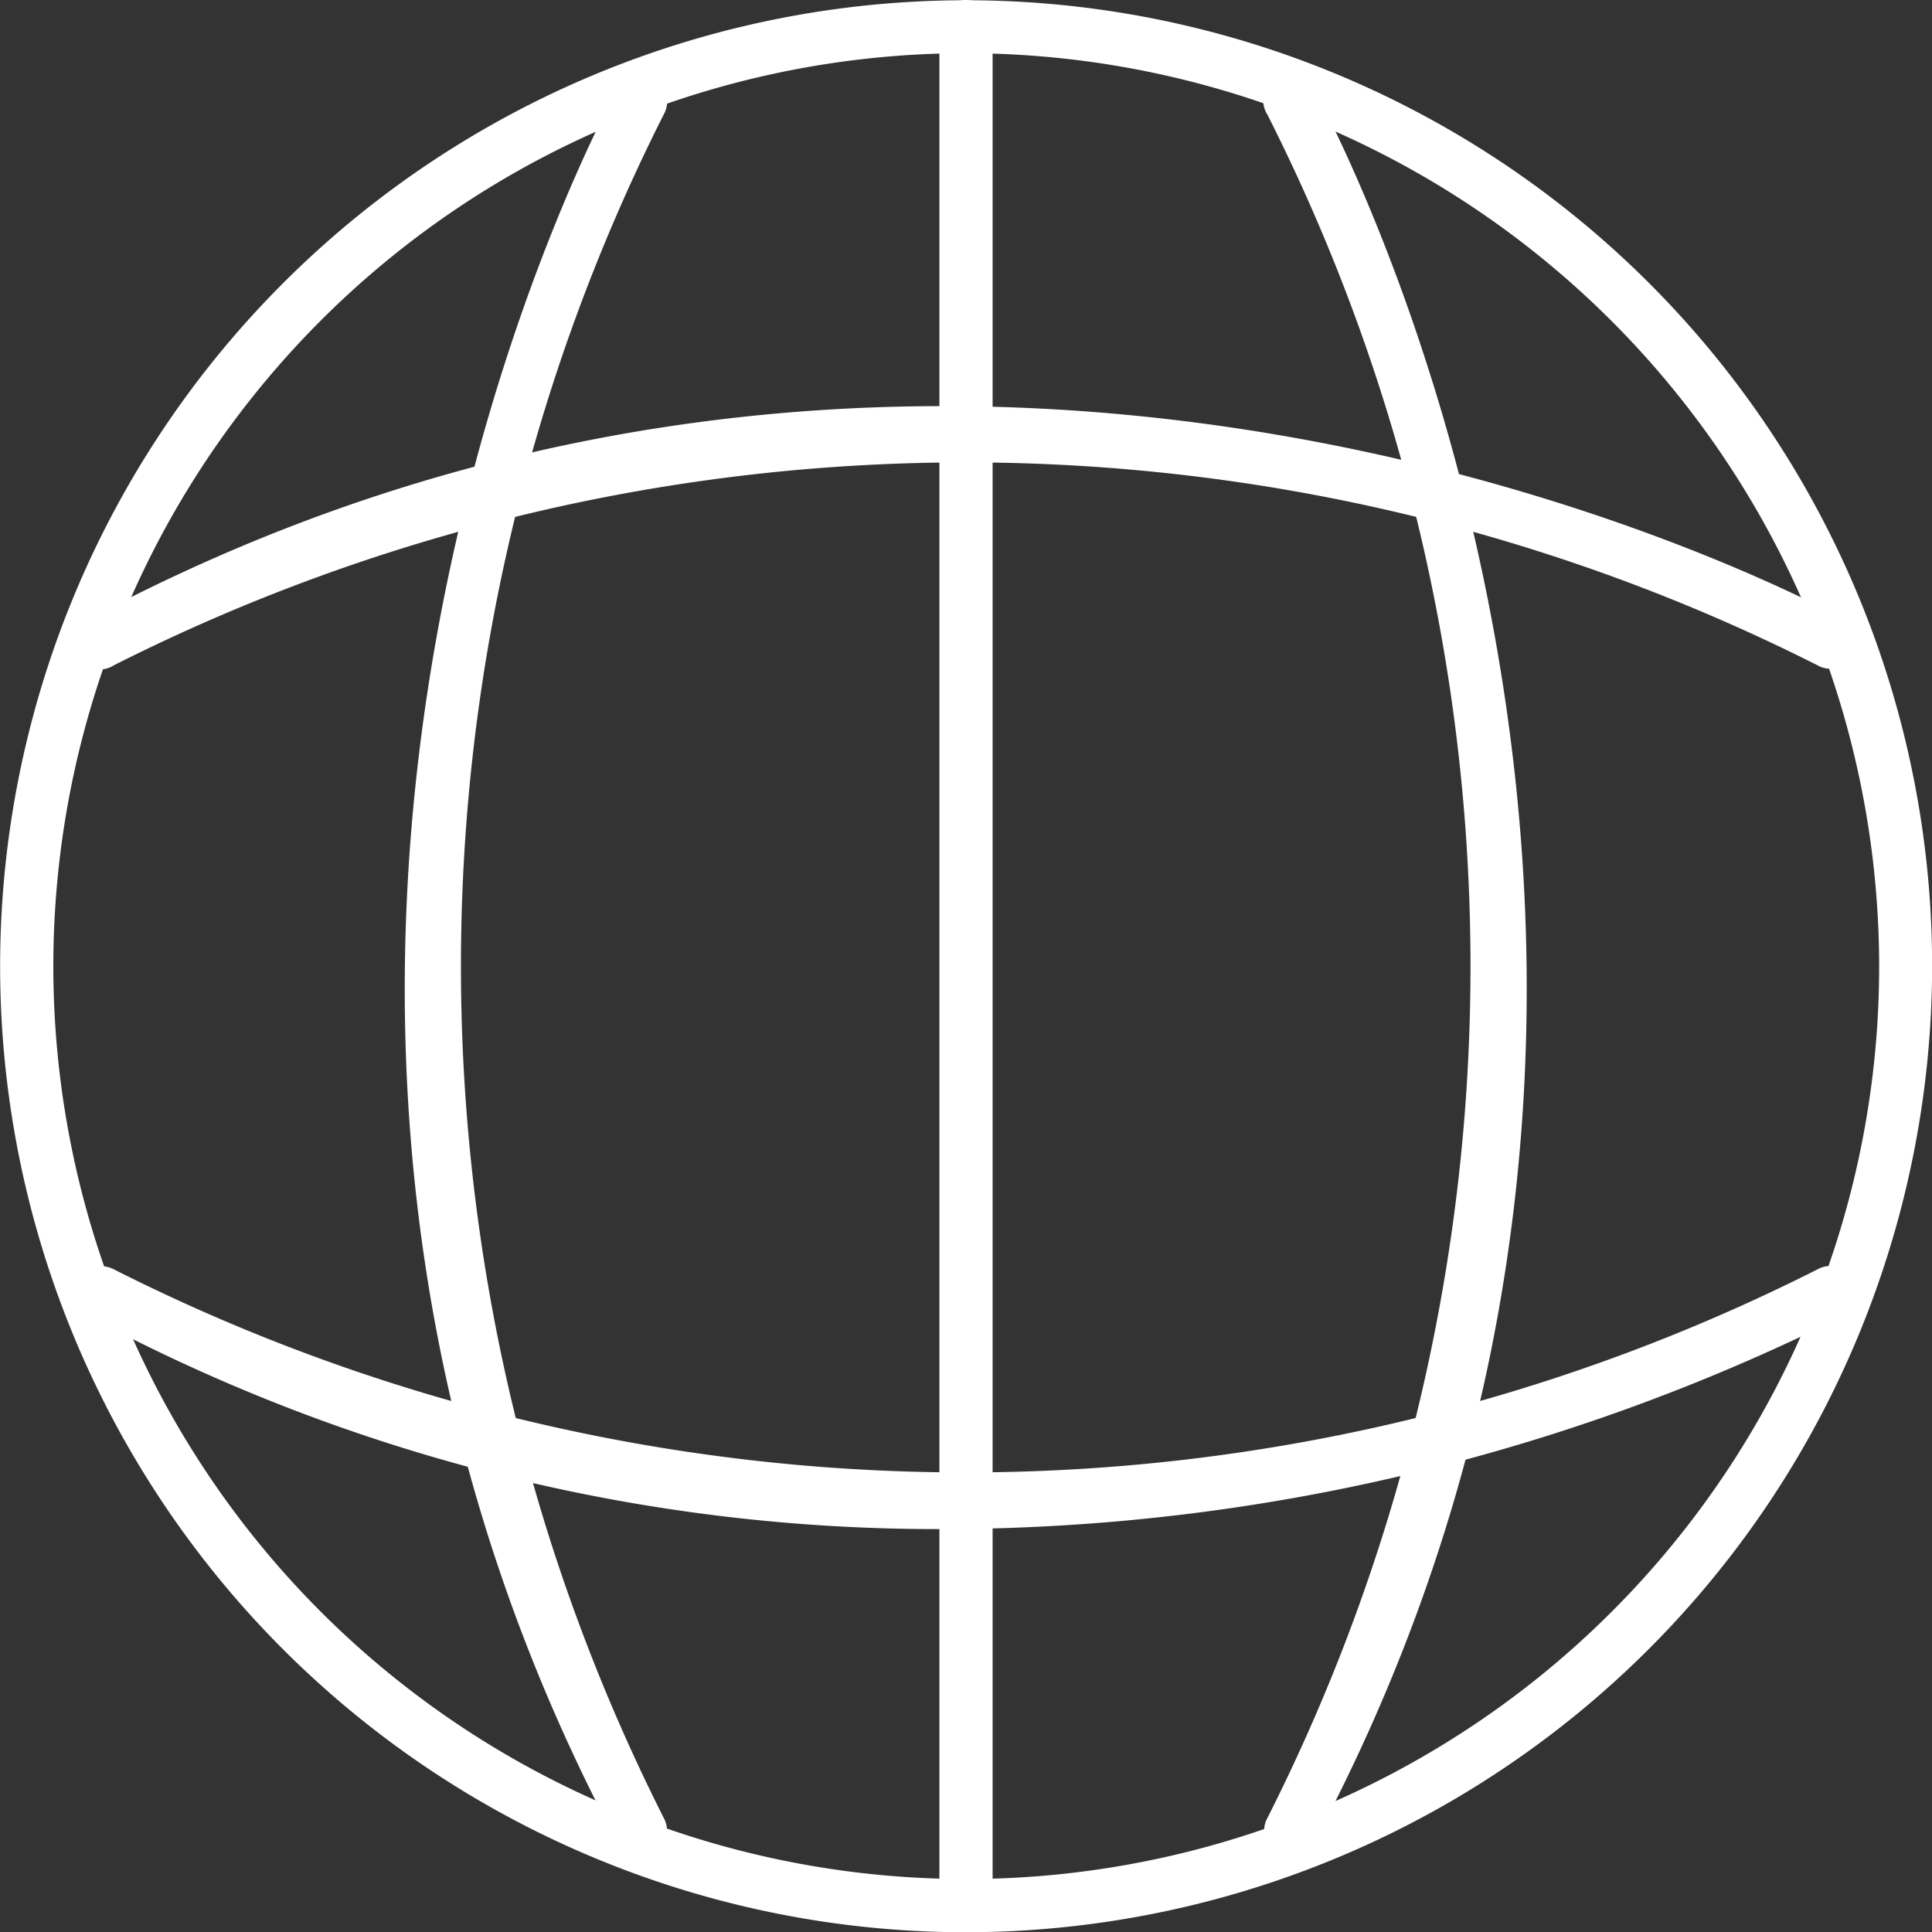
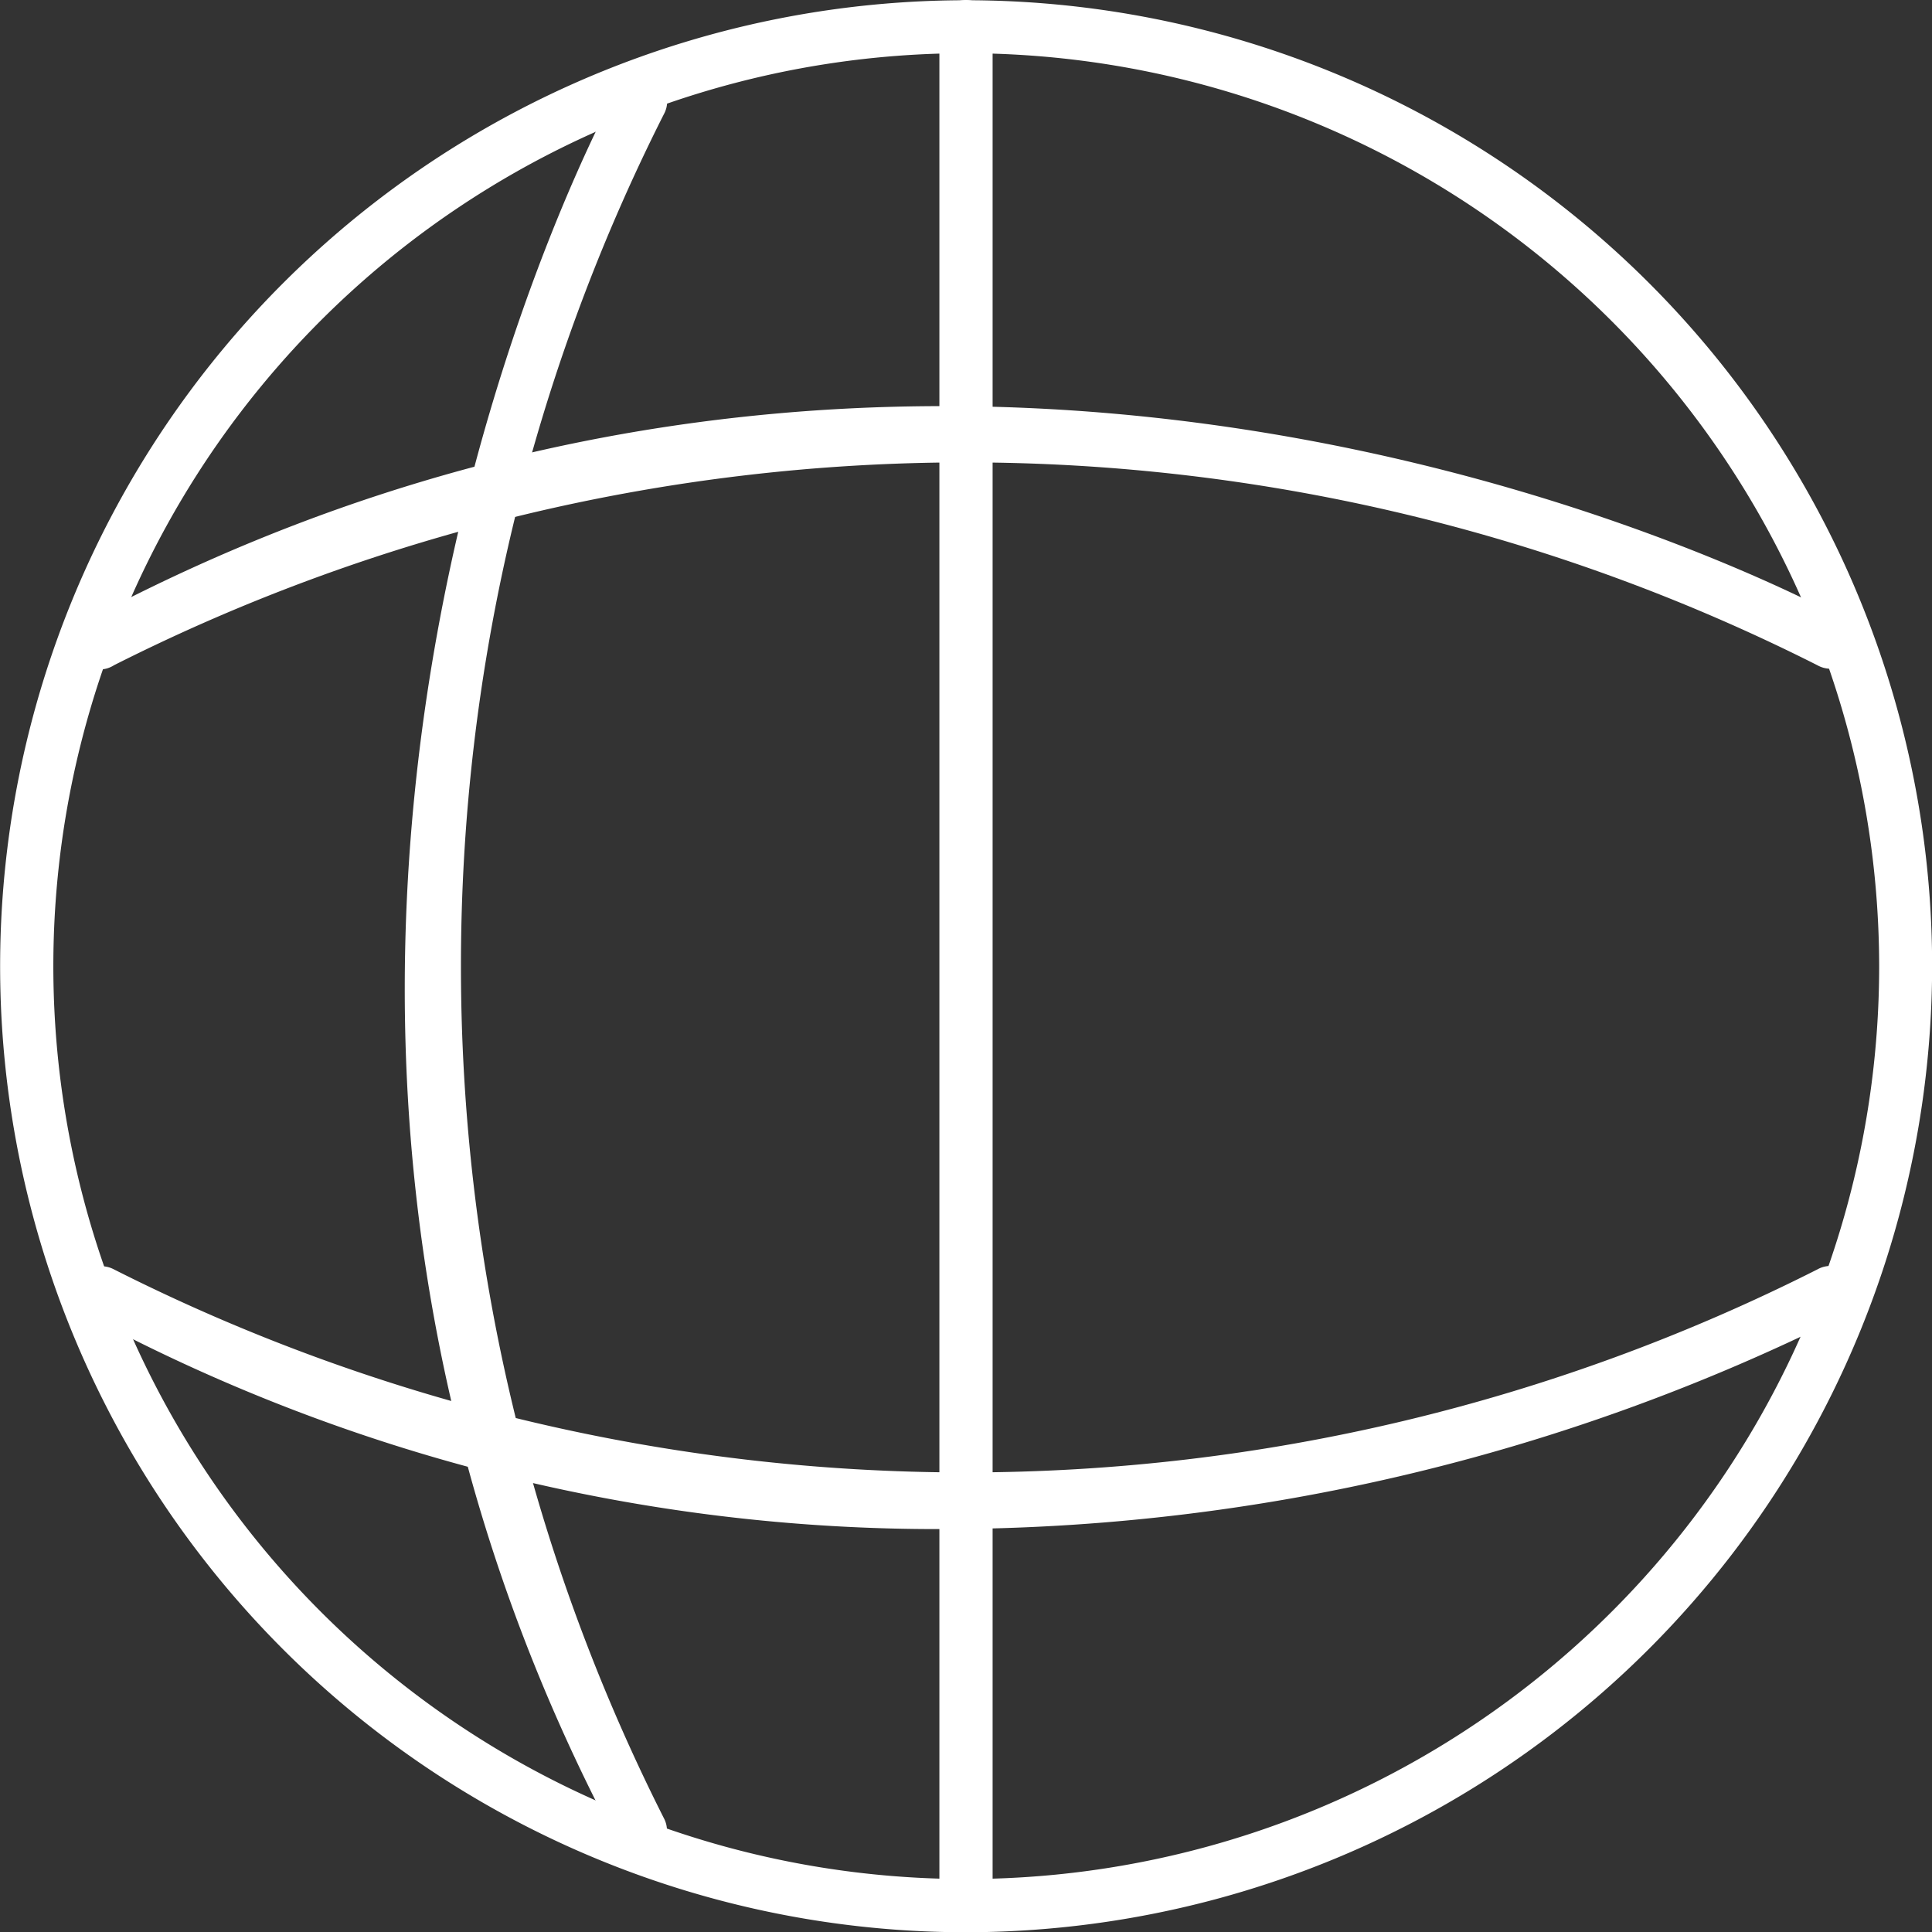
<svg xmlns="http://www.w3.org/2000/svg" id="Group_7371" data-name="Group 7371" width="15.32" height="15.322" viewBox="0 0 15.32 15.322">
  <rect x="0" y="0" width="15.32" height="15.322" fill="#333333" stroke="none" />
  <g id="Group_7365" data-name="Group 7365" transform="translate(0 0.001)">
    <path id="Path_18757" data-name="Path 18757" d="M837.1,305.021a7.66,7.66,0,1,1,7.659-7.661A7.669,7.669,0,0,1,837.1,305.021Zm0-14.9a7.239,7.239,0,1,0,7.239,7.239A7.247,7.247,0,0,0,837.1,290.121Z" transform="translate(-829.438 -289.7)" fill="#fff" />
  </g>
  <g id="Group_7366" data-name="Group 7366" transform="translate(7.449)">
    <path id="Path_18758" data-name="Path 18758" d="M845.208,305.02a.211.211,0,0,1-.212-.211v-14.9a.211.211,0,1,1,.422,0v14.9A.211.211,0,0,1,845.208,305.02Z" transform="translate(-844.996 -289.698)" fill="#fff" />
  </g>
  <g id="Group_7367" data-name="Group 7367" transform="translate(3.209 0.594)">
    <path id="Path_18759" data-name="Path 18759" d="M838.014,305.072a.212.212,0,0,1-.186-.112c-3.779-7.091-.035-13.847,0-13.914a.21.21,0,1,1,.366.207,14.987,14.987,0,0,0,0,13.507.21.21,0,0,1-.186.311Z" transform="translate(-836.14 -290.939)" fill="#fff" />
  </g>
  <g id="Group_7368" data-name="Group 7368" transform="translate(10.026 0.594)">
-     <path id="Path_18760" data-name="Path 18760" d="M850.588,305.072a.21.21,0,0,1-.186-.311,14.966,14.966,0,0,0,0-13.507.211.211,0,1,1,.367-.207c.038.067,3.782,6.823,0,13.914A.213.213,0,0,1,850.588,305.072Z" transform="translate(-850.378 -290.939)" fill="#fff" />
-   </g>
+     </g>
  <g id="Group_7369" data-name="Group 7369" transform="translate(0.593 3.224)">
    <path id="Path_18761" data-name="Path 18761" d="M830.889,298.515a.21.21,0,0,1-.1-.4c7.092-3.779,13.848-.036,13.915,0a.211.211,0,0,1-.209.367,14.983,14.983,0,0,0-13.507,0A.209.209,0,0,1,830.889,298.515Z" transform="translate(-830.677 -296.431)" fill="#fff" />
  </g>
  <g id="Group_7370" data-name="Group 7370" transform="translate(0.593 10.04)">
-     <path id="Path_18762" data-name="Path 18762" d="M837.561,312.753a14.253,14.253,0,0,1-6.773-1.687.211.211,0,1,1,.2-.372,14.971,14.971,0,0,0,13.507,0,.211.211,0,0,1,.209.368A16,16,0,0,1,837.561,312.753Z" transform="translate(-830.677 -310.668)" fill="#fff" />
+     <path id="Path_18762" data-name="Path 18762" d="M837.561,312.753a14.253,14.253,0,0,1-6.773-1.687.211.211,0,1,1,.2-.372,14.971,14.971,0,0,0,13.507,0,.211.211,0,0,1,.209.368A16,16,0,0,1,837.561,312.753" transform="translate(-830.677 -310.668)" fill="#fff" />
  </g>
</svg>